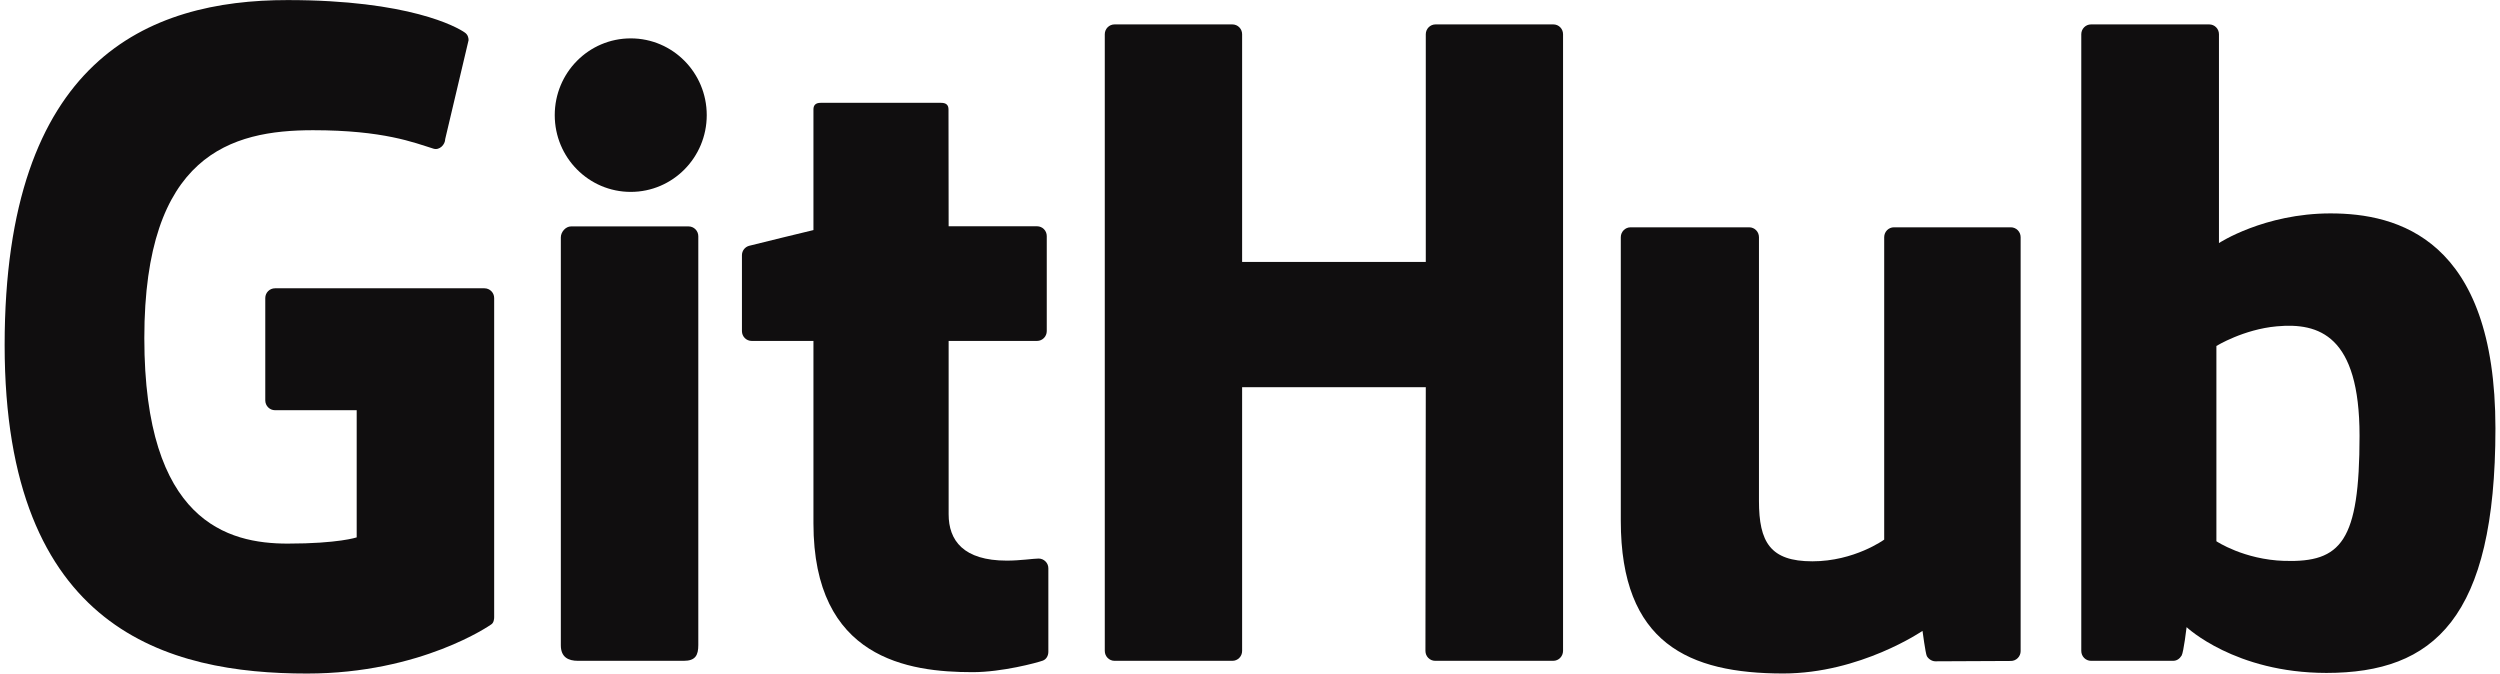
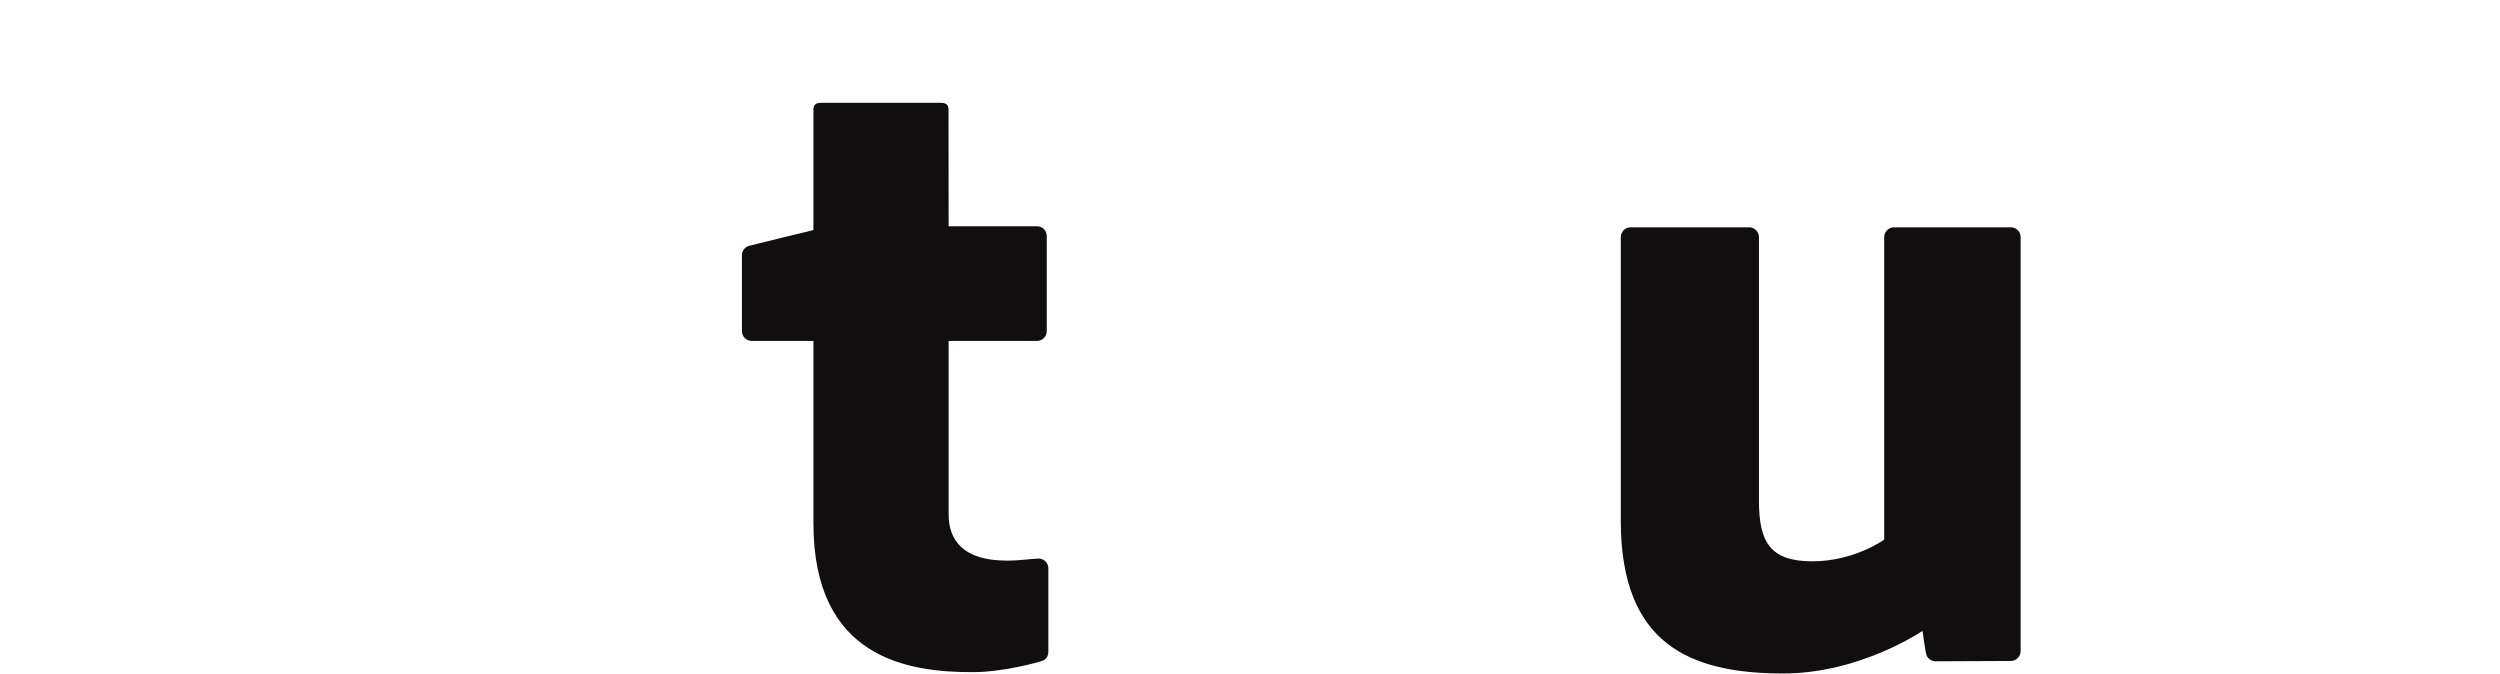
<svg xmlns="http://www.w3.org/2000/svg" id="Layer_1687a86595d421" data-name="Layer 1" viewBox="0 0 360.18 97.41" aria-hidden="true" width="360px" height="97px">
  <defs>
    <linearGradient class="cerosgradient" data-cerosgradient="true" id="CerosGradient_ida76bf959a" gradientUnits="userSpaceOnUse" x1="50%" y1="100%" x2="50%" y2="0%">
      <stop offset="0%" stop-color="#d1d1d1" />
      <stop offset="100%" stop-color="#d1d1d1" />
    </linearGradient>
    <linearGradient />
    <style>
      .cls-1-687a86595d421{
        fill: #100e0f;
      }
    </style>
  </defs>
-   <path class="cls-1-687a86595d421" d="M69.37,41.69h-30.27c-.78,0-1.41.63-1.41,1.41v14.8c0,.78.63,1.42,1.41,1.42h11.81v18.39s-2.65.9-9.98.9c-8.65,0-20.73-3.16-20.73-29.72s12.58-30.06,24.39-30.06c10.22,0,14.63,1.8,17.43,2.67.88.27,1.69-.61,1.69-1.39l3.38-14.3c0-.37-.12-.81-.54-1.1-1.14-.81-8.08-4.7-25.62-4.7C20.73,0,0,8.6,0,49.92s23.73,47.48,43.73,47.48c16.56,0,26.6-7.08,26.6-7.08.41-.23.46-.81.46-1.07v-46.15c0-.78-.63-1.41-1.41-1.41Z" />
-   <path class="cls-1-687a86595d421" d="M225.36,4.95c0-.79-.62-1.42-1.4-1.42h-17.04c-.78,0-1.41.64-1.41,1.42,0,0,0,32.93,0,32.93h-26.56V4.95c0-.79-.63-1.42-1.41-1.42h-17.04c-.78,0-1.41.64-1.41,1.42v89.18c0,.79.63,1.43,1.41,1.43h17.04c.78,0,1.41-.64,1.41-1.43v-38.14h26.56s-.05,38.14-.05,38.14c0,.79.63,1.43,1.41,1.43h17.08c.78,0,1.4-.64,1.41-1.43V4.95Z" />
  <g>
-     <path class="cls-1-687a86595d421" d="M101.53,16.65c0-6.14-4.92-11.1-10.99-11.1s-10.99,4.96-10.99,11.1,4.92,11.1,10.99,11.1,10.99-4.97,10.99-11.1Z" />
-     <path class="cls-1-687a86595d421" d="M100.31,75.32v-41.16c0-.78-.63-1.42-1.41-1.42h-16.99c-.78,0-1.48.8-1.48,1.59v58.98c0,1.73,1.08,2.25,2.48,2.25h15.31c1.68,0,2.09-.82,2.09-2.28v-17.95Z" />
-   </g>
+     </g>
  <path class="cls-1-687a86595d421" d="M290.12,32.87h-16.91c-.78,0-1.41.64-1.41,1.43v43.73s-4.3,3.14-10.39,3.14-7.72-2.77-7.72-8.74v-38.13c0-.79-.63-1.43-1.41-1.43h-17.16c-.77,0-1.41.64-1.41,1.43v41.02c0,17.73,9.88,22.07,23.48,22.07,11.15,0,20.15-6.16,20.15-6.16,0,0,.43,3.25.62,3.63.19.38.7.77,1.24.77l10.92-.05c.77,0,1.41-.64,1.41-1.42v-59.86c0-.79-.64-1.43-1.42-1.43Z" />
-   <path class="cls-1-687a86595d421" d="M336.35,30.86c-9.61,0-16.14,4.29-16.14,4.29V4.95c0-.79-.63-1.42-1.41-1.42h-17.09c-.78,0-1.41.64-1.41,1.42v89.18c0,.79.63,1.43,1.41,1.43h11.86c.53,0,.94-.28,1.24-.76.29-.48.72-4.11.72-4.11,0,0,6.99,6.62,20.22,6.62,15.53,0,24.44-7.88,24.44-35.37s-14.23-31.08-23.84-31.08ZM329.68,81.11c-5.87-.18-9.84-2.84-9.84-2.84v-28.24s3.92-2.41,8.74-2.84c6.09-.55,11.96,1.29,11.96,15.82,0,15.32-2.65,18.34-10.85,18.1Z" />
  <path class="cls-1-687a86595d421" d="M149.29,32.72h-12.78s-.02-16.88-.02-16.89c0-.64-.33-.96-1.07-.96h-17.42c-.68,0-1.04.3-1.04.95v17.45s-8.73,2.11-9.32,2.28c-.59.17-1.02.71-1.02,1.36v10.97c0,.79.63,1.42,1.41,1.42h8.93v26.38c0,19.6,13.75,21.52,23.02,21.52,4.24,0,9.31-1.36,10.15-1.67.51-.19.8-.71.8-1.28v-12.06c.01-.79-.65-1.42-1.4-1.42s-2.65.3-4.61.3c-6.28,0-8.41-2.92-8.41-6.7s0-25.07,0-25.07h12.78c.78,0,1.41-.64,1.41-1.42v-13.74c0-.79-.63-1.42-1.41-1.42Z" />
</svg>